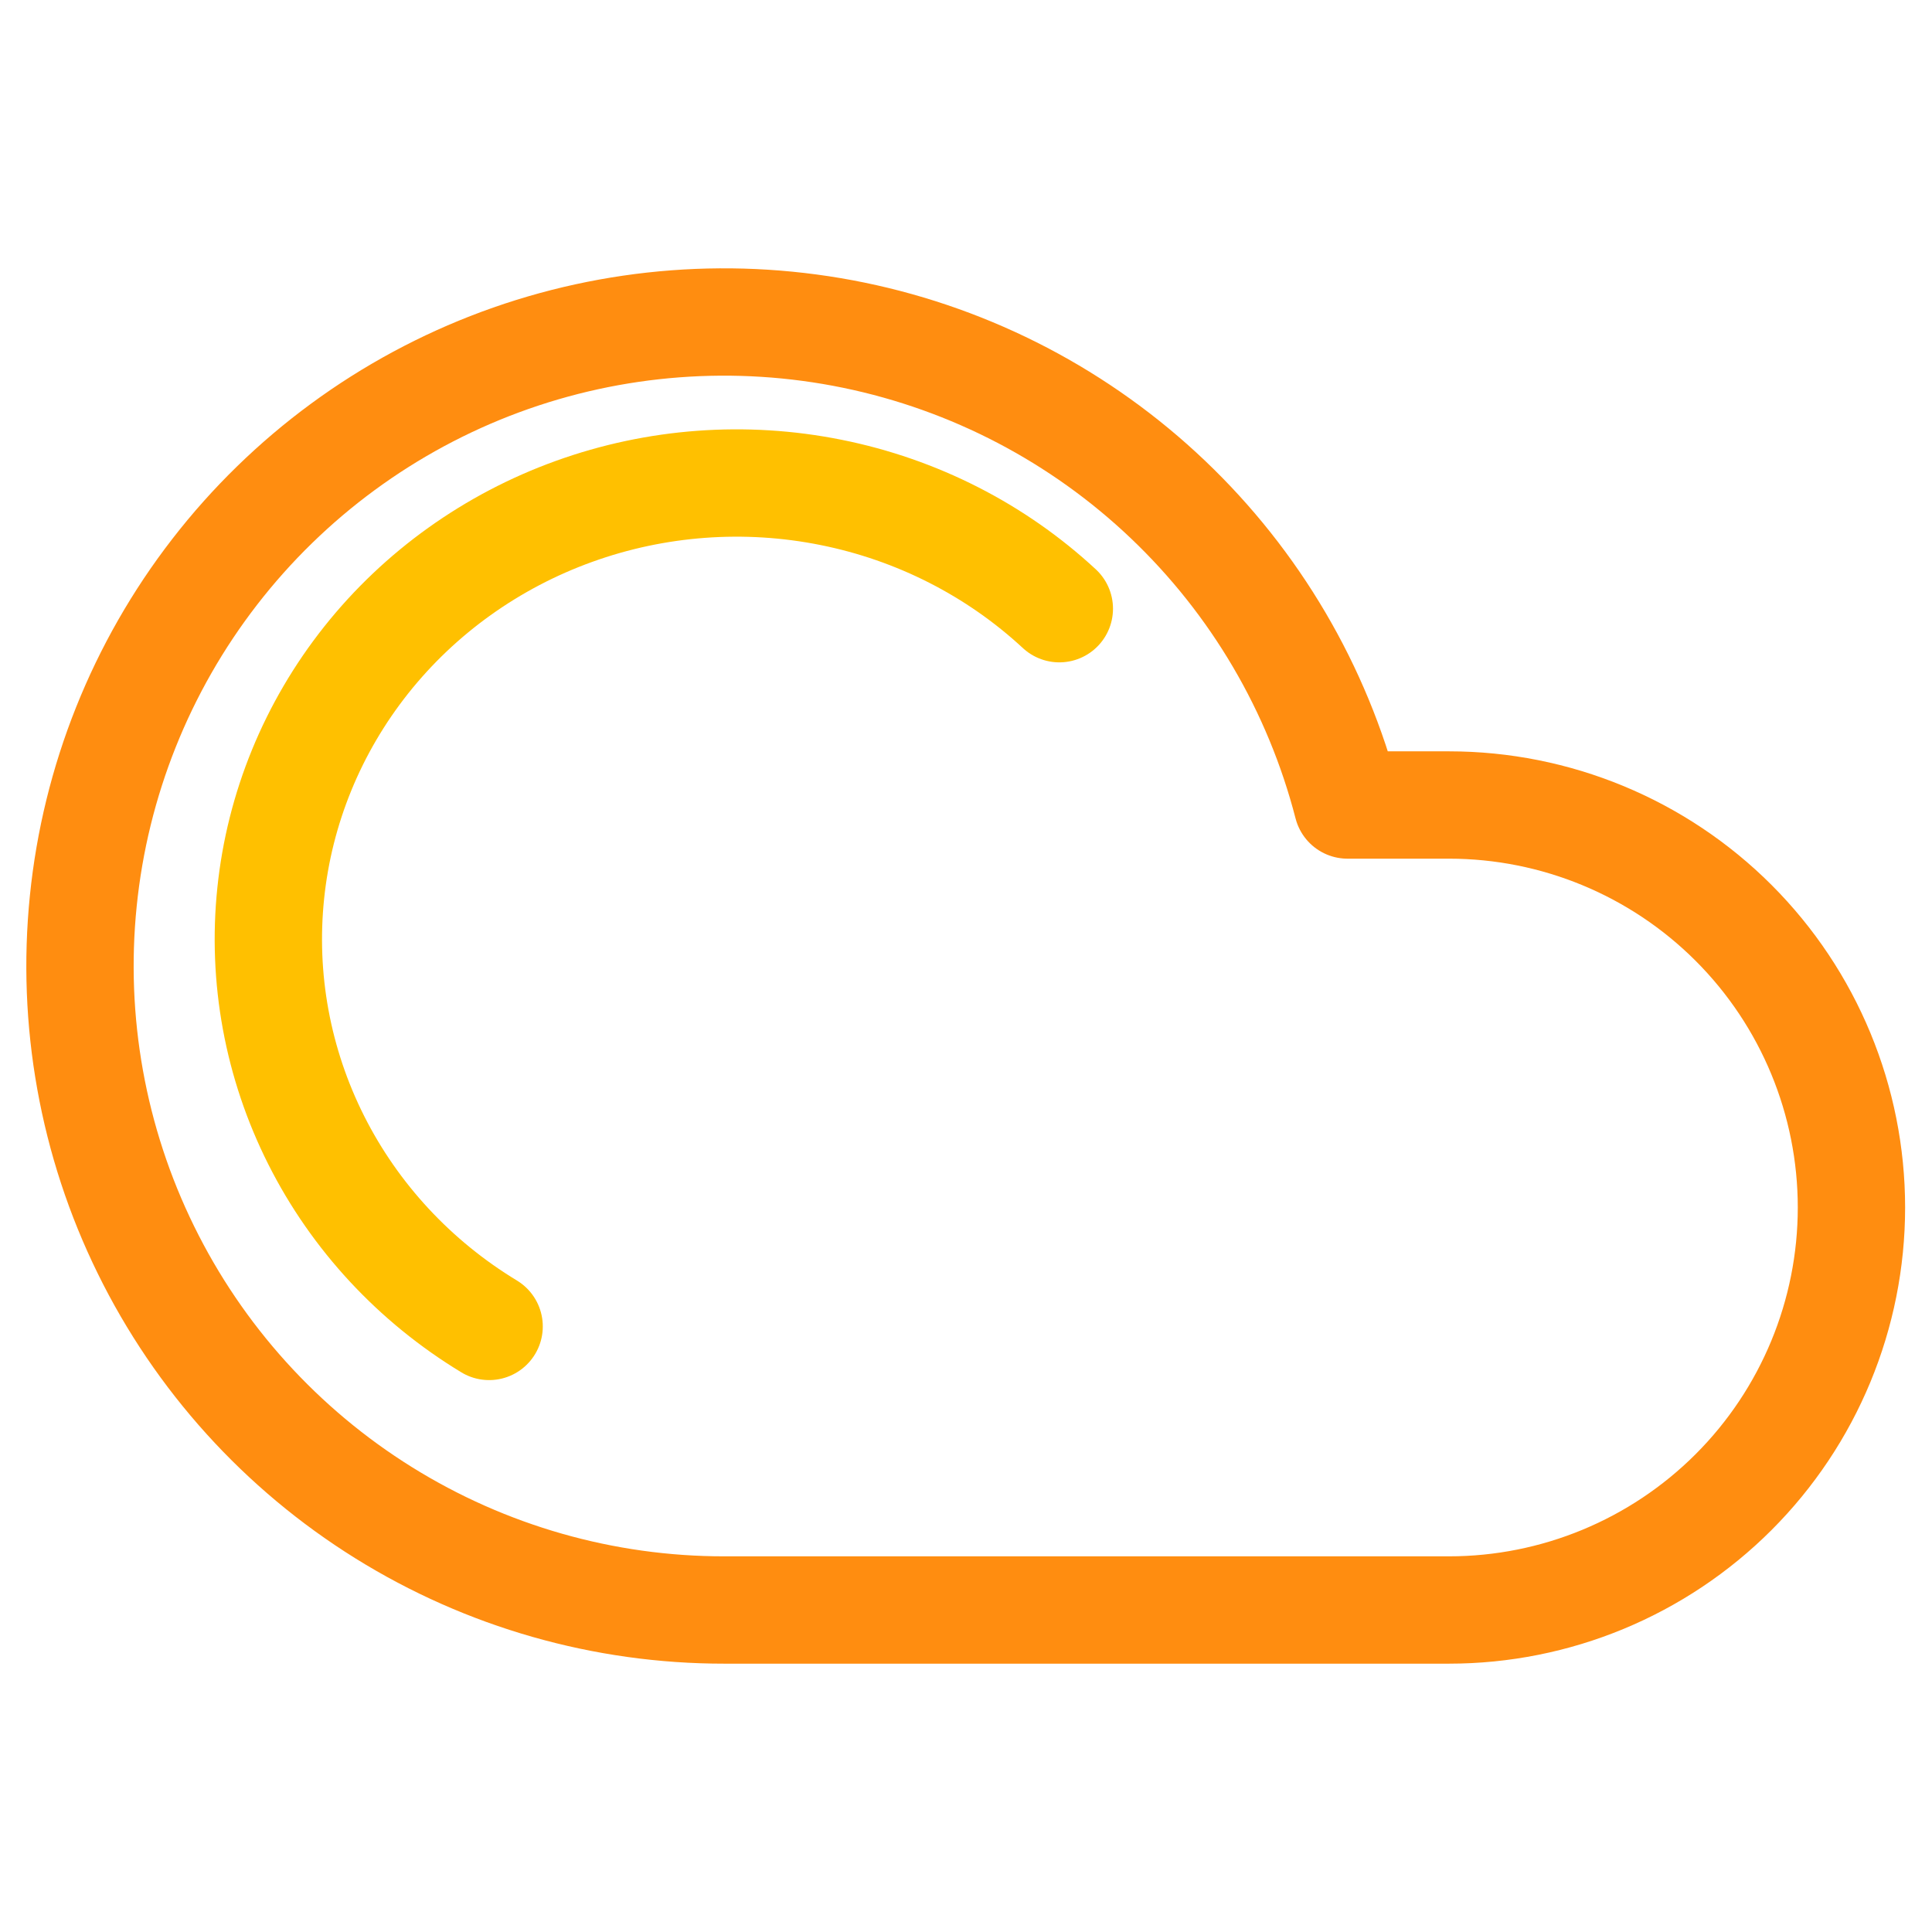
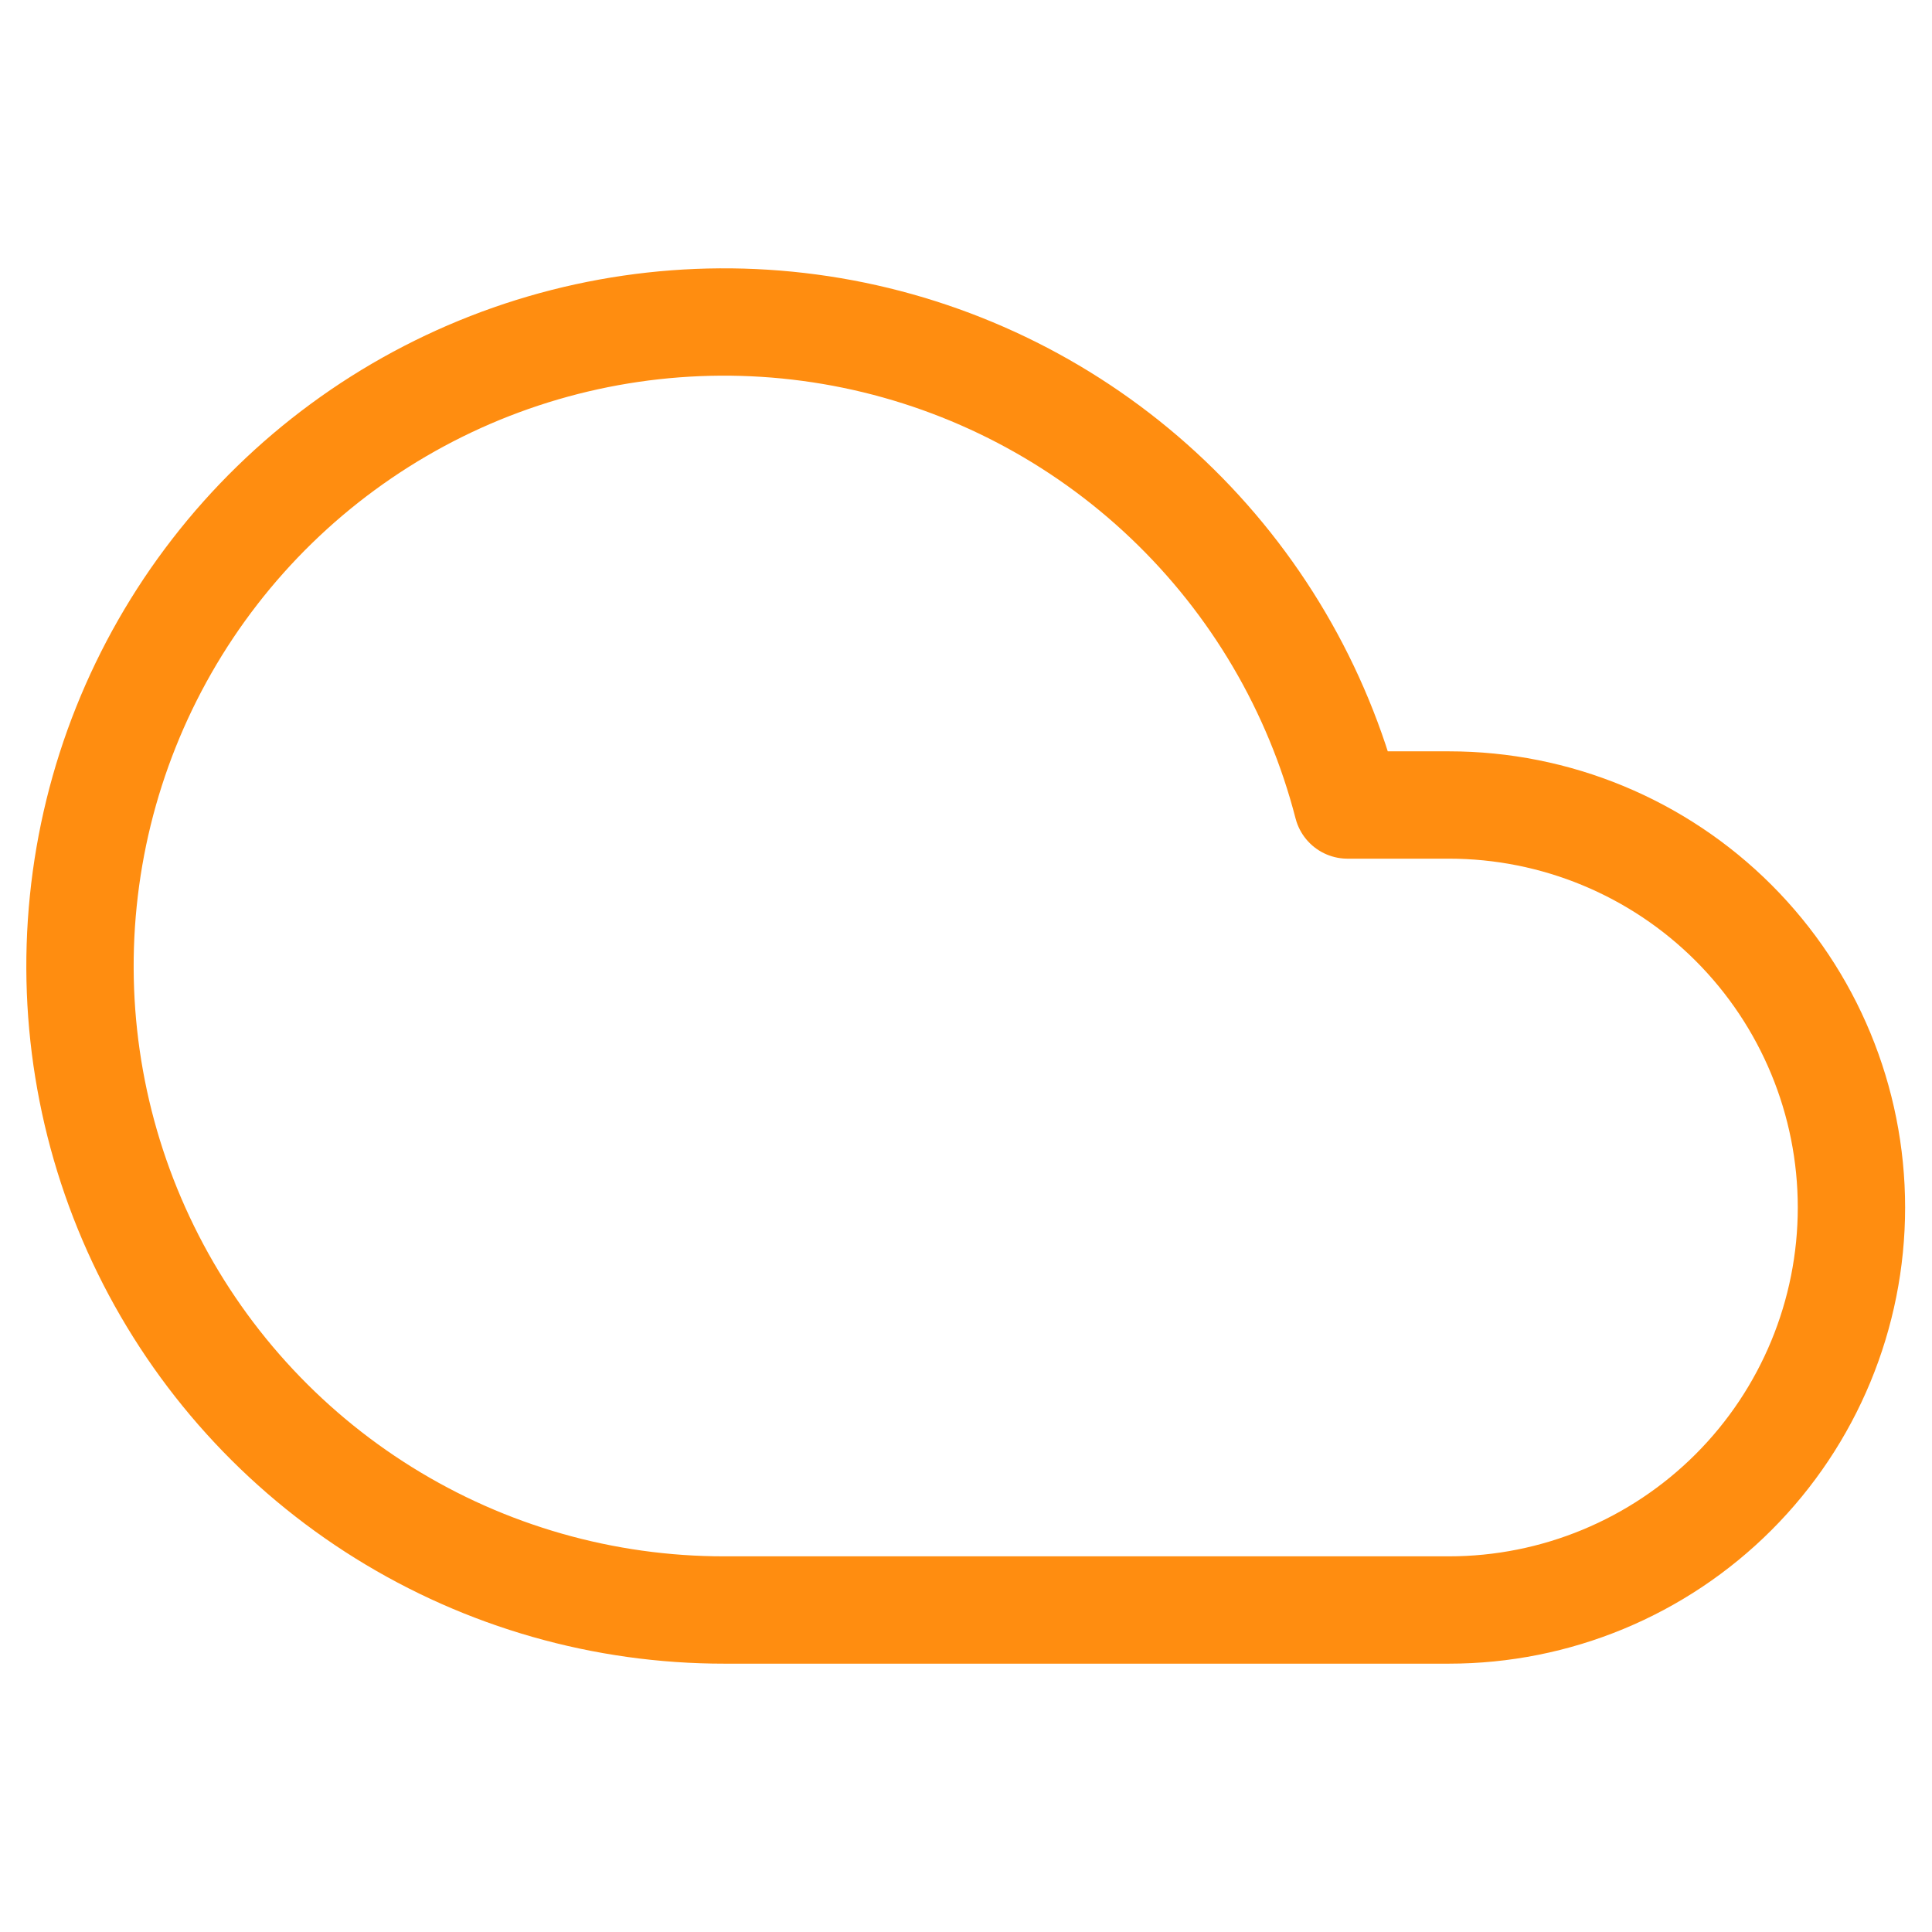
<svg xmlns="http://www.w3.org/2000/svg" width="36" height="36" viewBox="0 0 36 36" fill="none">
  <path d="M26.999 15H25.109C24.548 12.826 23.388 10.854 21.762 9.307C20.136 7.759 18.108 6.699 15.91 6.246C13.711 5.794 11.429 5.967 9.324 6.746C7.219 7.526 5.375 8.88 4.001 10.655C2.627 12.43 1.778 14.555 1.552 16.788C1.325 19.022 1.729 21.274 2.719 23.289C3.708 25.304 5.243 27.001 7.148 28.187C9.054 29.374 11.254 30.002 13.499 30H26.999C28.988 30 30.896 29.21 32.303 27.803C33.709 26.397 34.499 24.489 34.499 22.5C34.499 20.511 33.709 18.603 32.303 17.197C30.896 15.79 28.988 15 26.999 15Z" stroke="#FF8D10" stroke-width="2" stroke-linecap="round" stroke-linejoin="round" />
-   <path d="M19.739 11.342C18.557 10.246 17.083 9.495 15.484 9.175C13.885 8.854 12.226 8.977 10.696 9.529C9.165 10.081 7.824 11.04 6.825 12.297C5.826 13.555 5.209 15.06 5.045 16.642C4.88 18.224 5.174 19.819 5.893 21.246C6.612 22.674 7.728 23.876 9.114 24.716" stroke="#FFC000" stroke-width="2" stroke-linecap="round" stroke-linejoin="round" />
</svg>